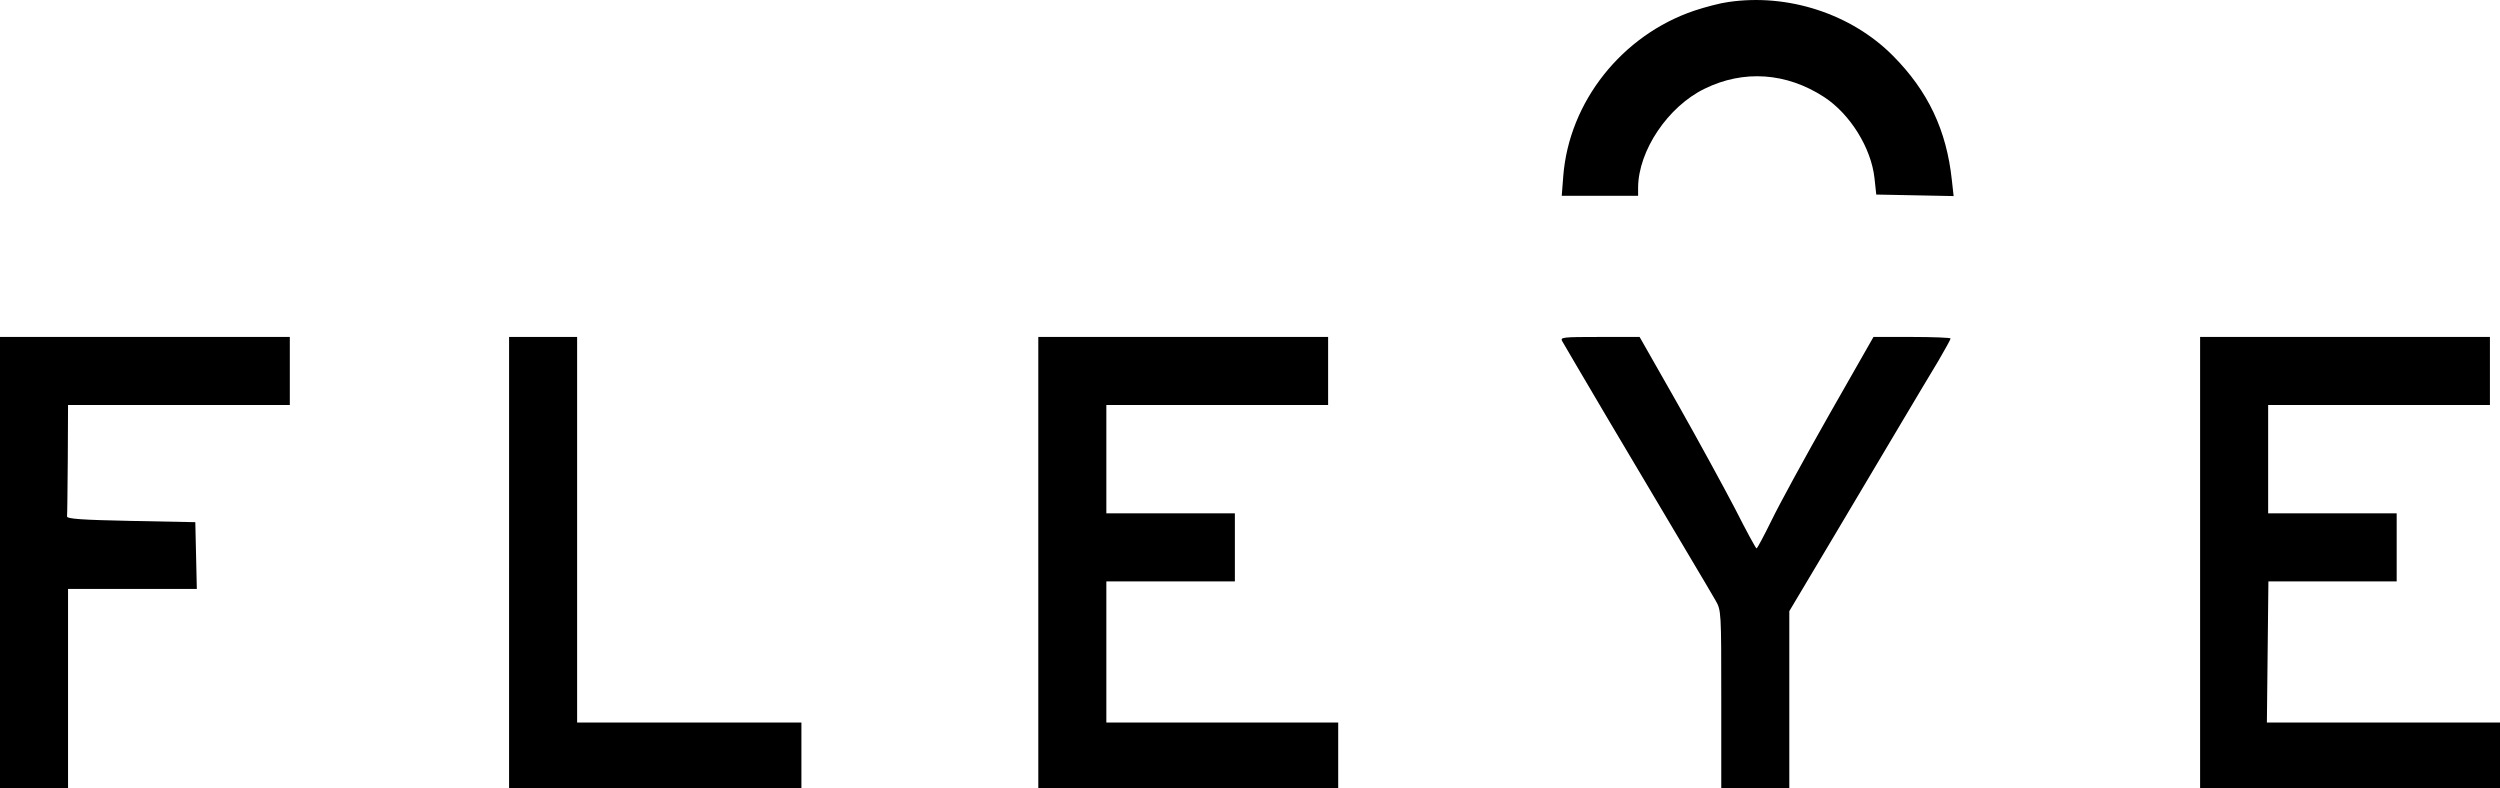
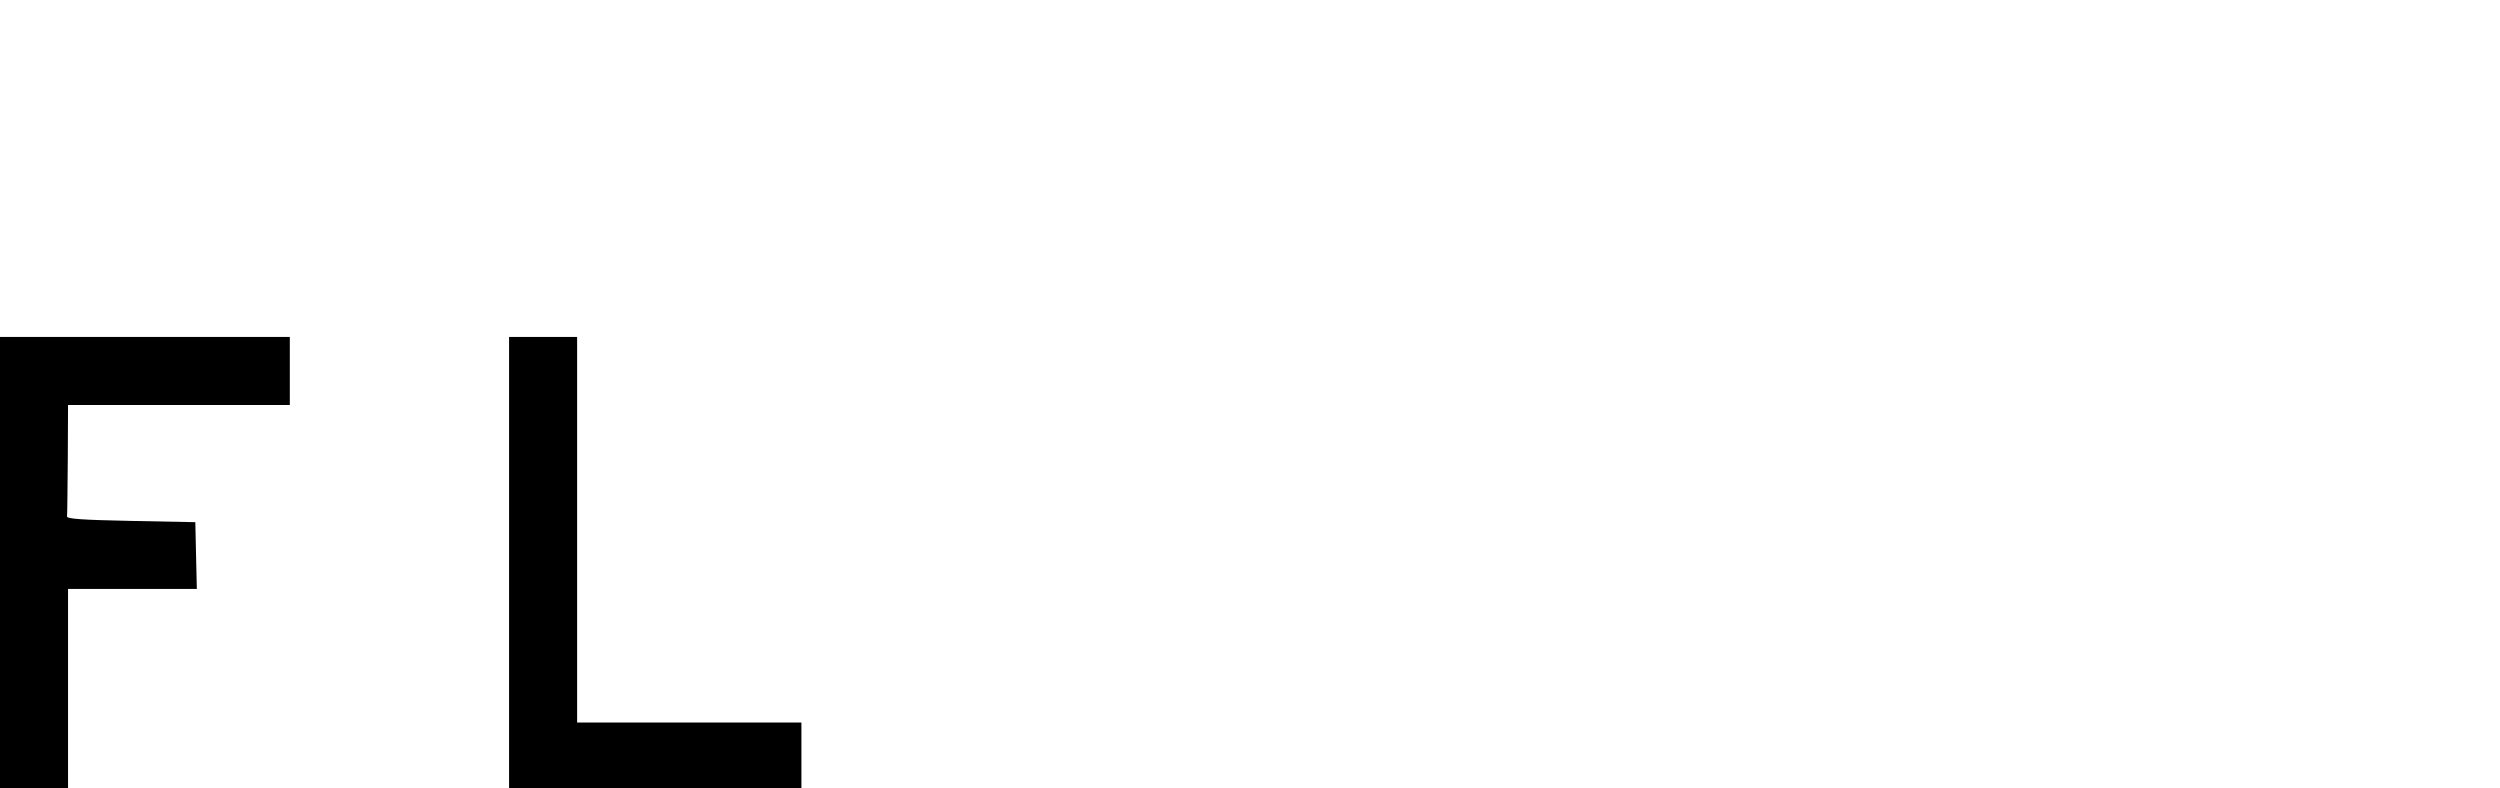
<svg xmlns="http://www.w3.org/2000/svg" id="Ebene_1" viewBox="0 0 992 312.7">
  <defs>
    <style>.cls-1{stroke-width:0px;}</style>
  </defs>
-   <path class="cls-1" d="m685.8.8c-3.1.4-9.2,2-13.4,3.4-28.8,9.7-49.8,36.2-52.1,65.7l-.6,7.8h30.3v-3.3c.1-14.6,11.8-32.1,26.4-39.2,15.5-7.6,32.5-6.4,47.4,3.3,10.3,6.7,18.7,20.2,20,32.2l.7,6.5,15.4.3,15.3.3-.7-6.3c-2.1-19.9-9.5-35.4-23.4-49.4-16.5-16.6-41.6-24.8-65.3-21.3Z" />
  <path class="cls-1" d="m0,223.2v89.5h27v-79h51.1l-.3-13.3-.3-13.2-25.5-.5c-19.5-.4-25.5-.8-25.4-1.8.1-.6.2-10.9.3-22.7l.1-21.5h88v-27H0v89.5Z" />
  <path class="cls-1" d="m202,223.2v89.5h116v-26h-89v-153h-27v89.5Z" />
-   <path class="cls-1" d="m412,223.2v89.5h119v-26h-92v-56h51v-27h-51v-43h88v-27h-115v89.5Z" />
-   <path class="cls-1" d="m619.9,135.4c.5,1,8.7,14.8,18.1,30.8,26.8,45.2,40.2,67.6,42.7,72,2.3,4,2.3,4.3,2.3,39.2v35.3h27v-70.2l17.7-29.7c9.7-16.3,21.9-36.8,27.1-45.6s11.7-19.6,14.4-24.1c2.6-4.5,4.8-8.4,4.8-8.8,0-.3-6.9-.6-15.3-.6h-15.3l-17.5,30.7c-9.6,16.9-19.9,35.8-22.9,42-3,6.1-5.7,11.2-6,11.2s-4.1-7-8.5-15.7c-4.5-8.6-14.8-27.5-23-42l-14.9-26.2h-15.8c-14.8,0-15.8.1-14.9,1.7Z" />
-   <path class="cls-1" d="m873,223.2v89.5h119v-26h-92.5l.3-28,.3-28h50.9v-27h-51v-43h88v-27h-115v89.5Z" />
</svg>